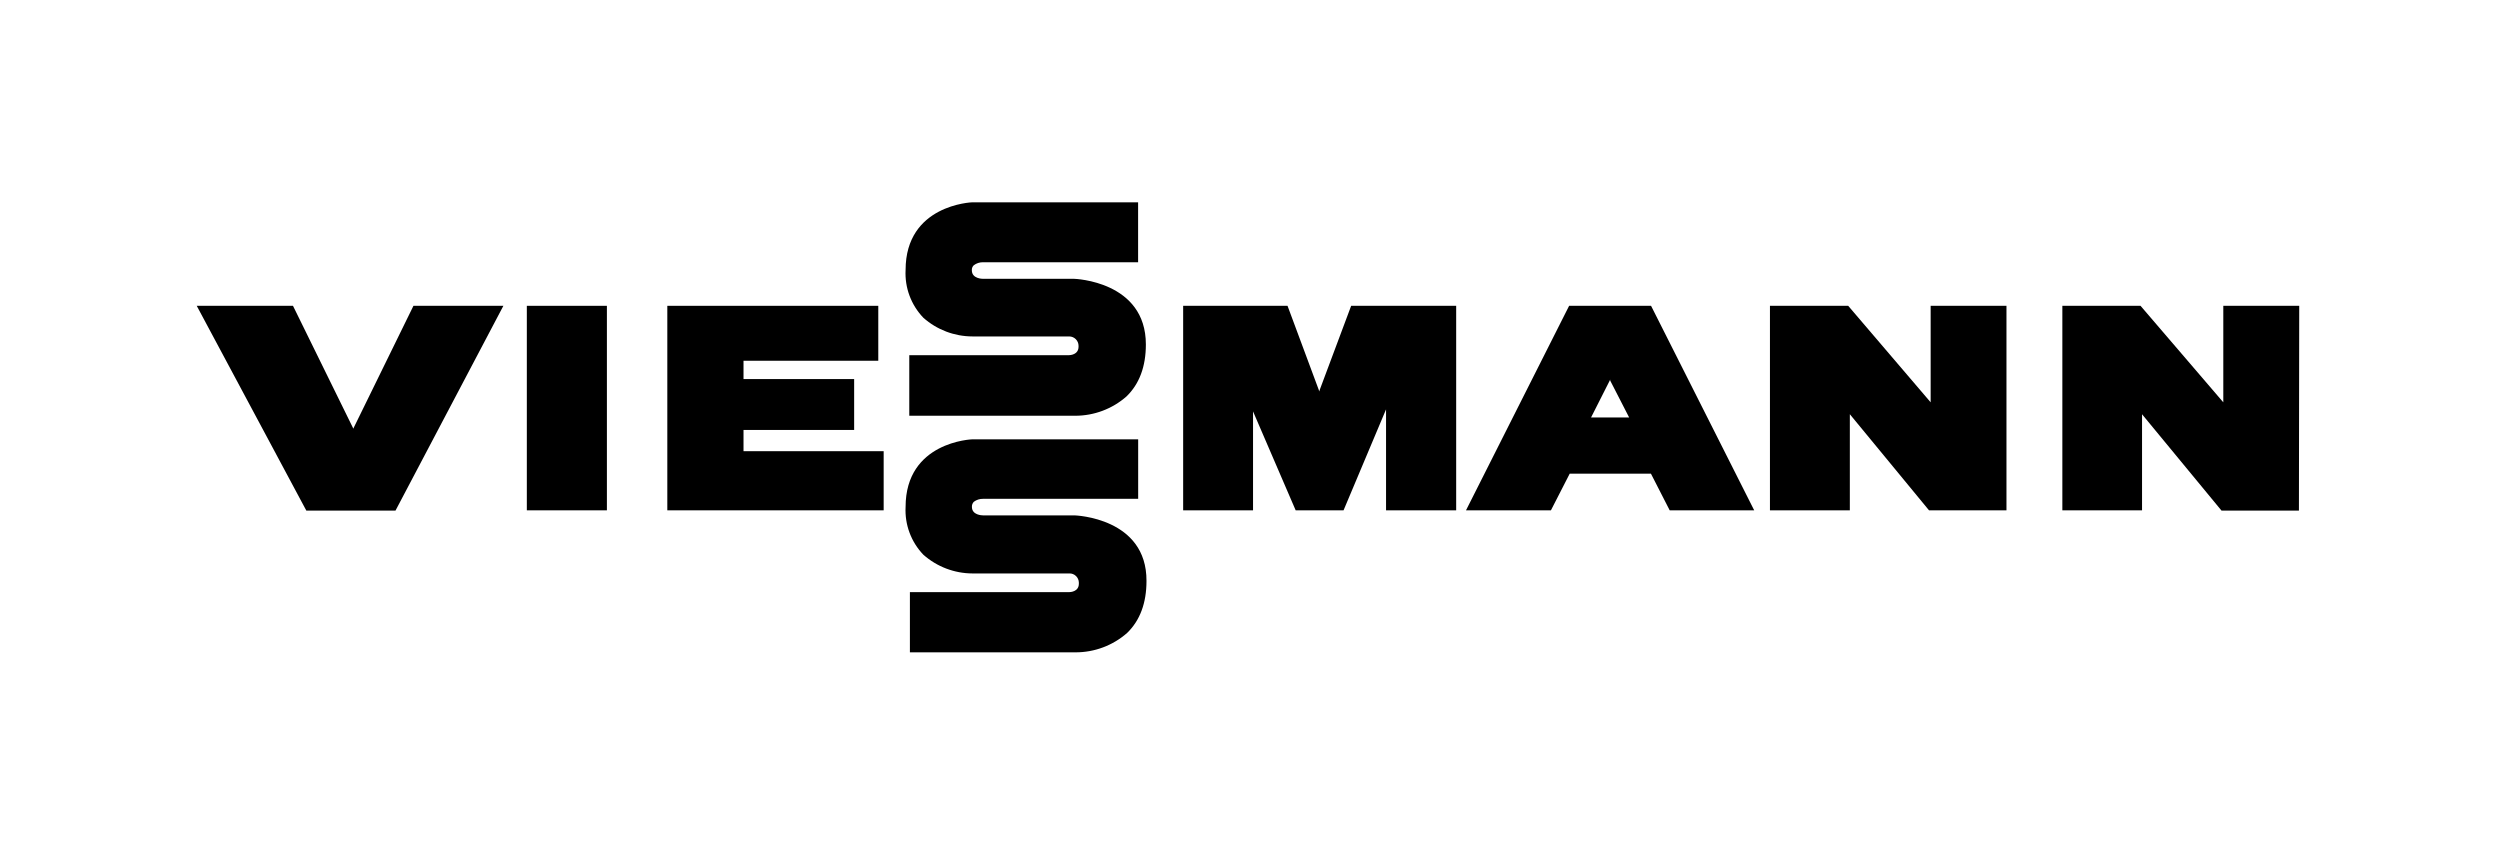
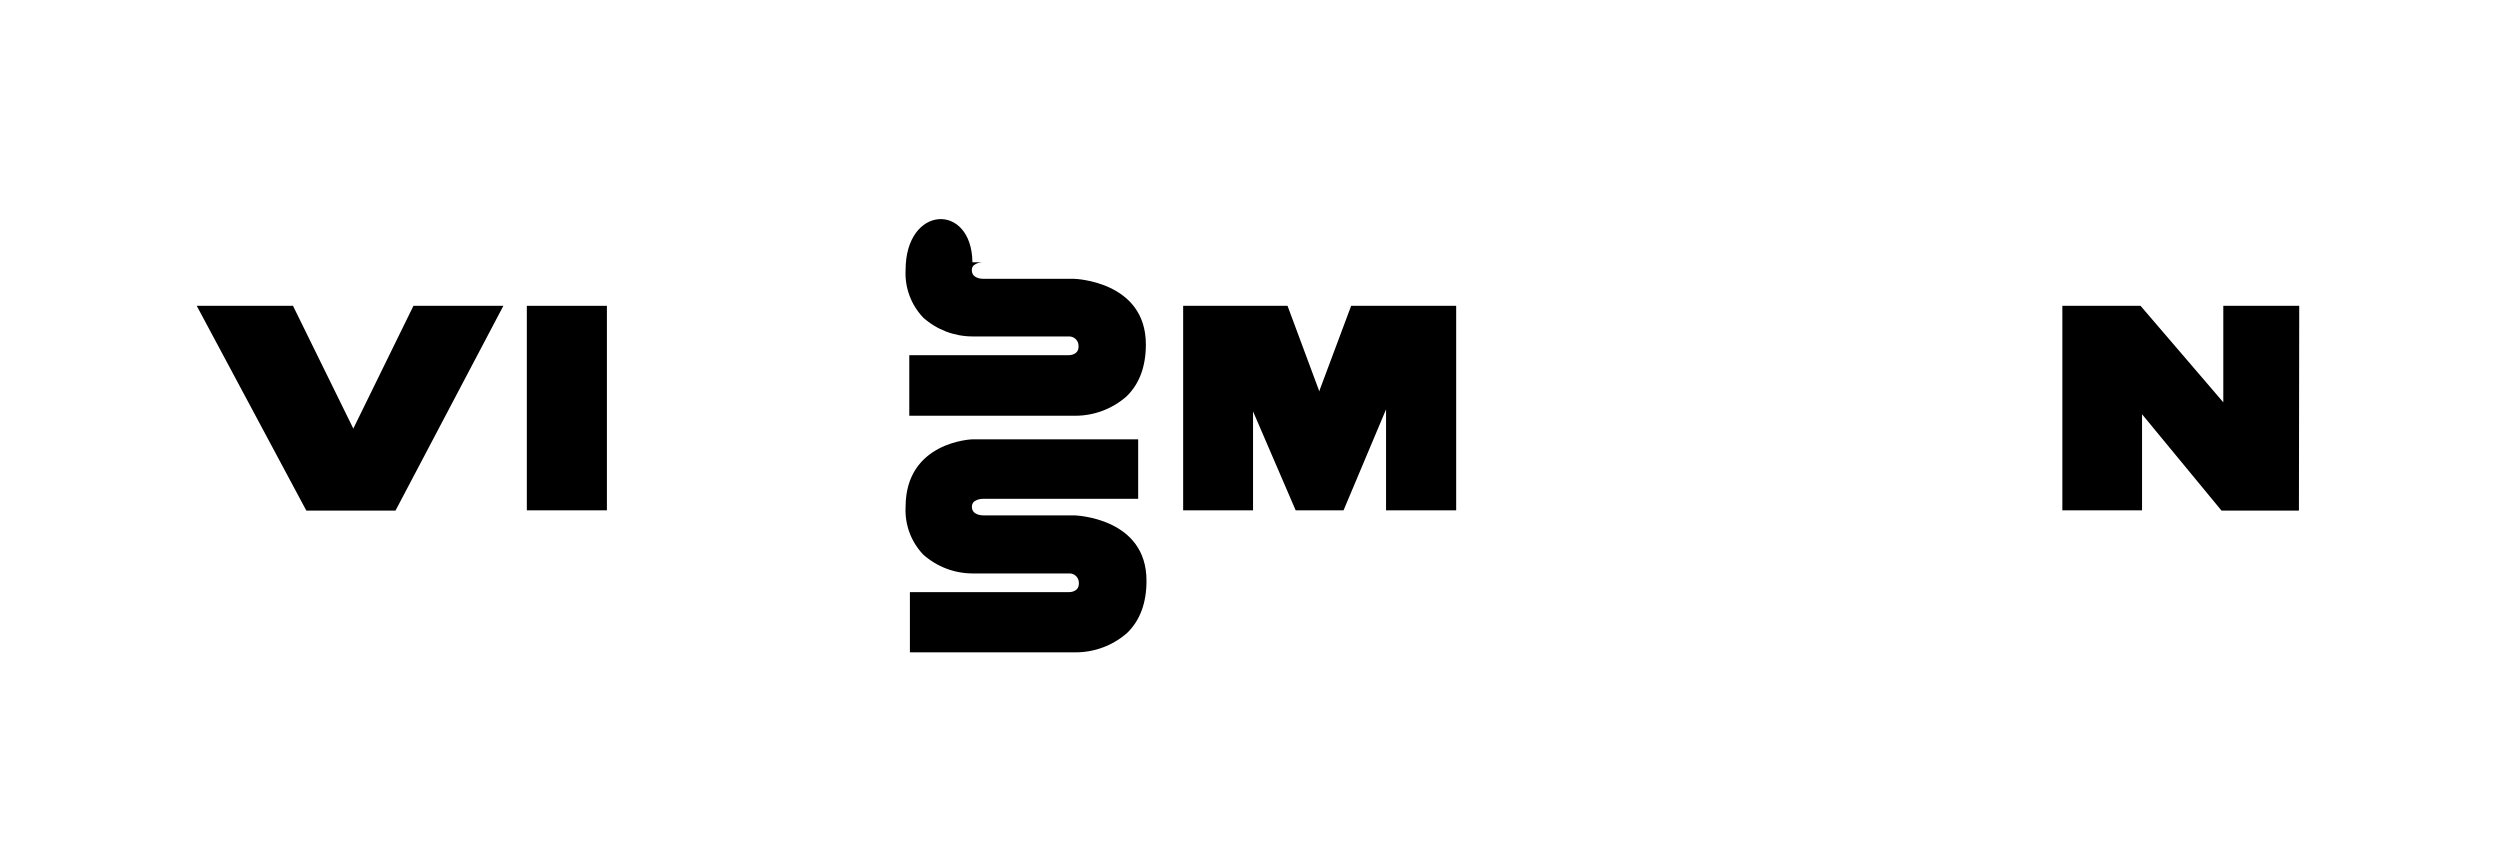
<svg xmlns="http://www.w3.org/2000/svg" width="153" height="53" viewBox="0 0 153 53" fill="none">
  <path d="M37.142 18.716H32.242V31.232H37.142V18.716Z" fill="black" />
  <path d="M80.76 23.88L80.737 23.96L80.71 23.864L78.797 18.716H72.409V31.232H76.686V25.177L79.295 31.232H82.225L84.826 25.054V31.232H89.118V18.716H82.691L80.76 23.88Z" fill="black" />
-   <path d="M118.156 24.622L113.11 18.716H108.321V31.232H113.21V25.349L118.056 31.232H122.796V18.716H118.156V24.622Z" fill="black" />
-   <path d="M96.03 18.716L89.719 31.232H94.917L96.065 28.99H101.038L102.185 31.232H107.357L101.045 18.716H96.03ZM99.703 25.548H97.373L98.521 23.279C98.521 23.279 98.521 23.252 98.54 23.241C98.559 23.23 98.54 23.268 98.54 23.283L99.703 25.548Z" fill="black" />
-   <path d="M45.503 26.313H52.274V23.199H45.503V22.078H53.751V18.716H40.84V31.232H54.08V27.613H45.503V26.313Z" fill="black" />
  <path d="M21.63 26.213V26.248L21.611 26.206L17.931 18.716H12.04L18.746 31.247H24.205L30.807 18.716H25.303L21.63 26.213Z" fill="black" />
-   <path d="M59.516 20.59H65.437C65.588 20.591 65.733 20.652 65.84 20.759C65.947 20.867 66.007 21.012 66.007 21.164V21.217C66.007 21.718 65.475 21.738 65.414 21.738H55.648V25.444H65.796C66.954 25.446 68.072 25.026 68.941 24.262C69.729 23.497 70.127 22.434 70.127 21.08C70.127 17.208 65.777 17.063 65.728 17.063H60.158C60.131 17.063 59.477 17.063 59.477 16.543C59.472 16.486 59.481 16.428 59.501 16.374C59.522 16.321 59.554 16.272 59.596 16.233C59.758 16.111 59.956 16.047 60.158 16.049H69.652V12.381H59.512C59.47 12.381 55.422 12.53 55.422 16.524C55.394 17.059 55.476 17.595 55.663 18.098C55.85 18.6 56.138 19.059 56.509 19.446C57.338 20.182 58.407 20.588 59.516 20.59V20.59Z" fill="black" />
+   <path d="M59.516 20.59H65.437C65.588 20.591 65.733 20.652 65.84 20.759C65.947 20.867 66.007 21.012 66.007 21.164V21.217C66.007 21.718 65.475 21.738 65.414 21.738H55.648V25.444H65.796C66.954 25.446 68.072 25.026 68.941 24.262C69.729 23.497 70.127 22.434 70.127 21.08C70.127 17.208 65.777 17.063 65.728 17.063H60.158C60.131 17.063 59.477 17.063 59.477 16.543C59.472 16.486 59.481 16.428 59.501 16.374C59.522 16.321 59.554 16.272 59.596 16.233C59.758 16.111 59.956 16.047 60.158 16.049H69.652H59.512C59.47 12.381 55.422 12.53 55.422 16.524C55.394 17.059 55.476 17.595 55.663 18.098C55.85 18.6 56.138 19.059 56.509 19.446C57.338 20.182 58.407 20.588 59.516 20.59V20.59Z" fill="black" />
  <path d="M136.066 18.716V24.622L131.001 18.716H126.216V31.232H131.093V25.352L135.955 31.247H140.694L140.713 18.716H136.066Z" fill="black" />
  <path d="M65.766 31.541H60.162C60.093 31.541 59.481 31.522 59.481 31.021C59.478 30.964 59.487 30.906 59.507 30.852C59.528 30.798 59.559 30.749 59.6 30.708C59.762 30.587 59.96 30.524 60.162 30.528H69.656V26.886H59.516C59.473 26.886 55.422 27.032 55.422 31.025C55.394 31.561 55.476 32.096 55.663 32.599C55.85 33.102 56.138 33.561 56.509 33.948C57.339 34.684 58.41 35.092 59.519 35.095H65.437C65.513 35.091 65.589 35.103 65.66 35.13C65.731 35.157 65.796 35.199 65.85 35.252C65.96 35.357 66.023 35.502 66.026 35.654C66.028 35.677 66.028 35.7 66.026 35.722C66.026 36.22 65.494 36.239 65.433 36.239H55.686V39.923H65.835C66.992 39.922 68.11 39.501 68.979 38.737C69.767 37.972 70.165 36.908 70.165 35.554C70.184 31.687 65.816 31.545 65.766 31.541Z" fill="black" />
</svg>